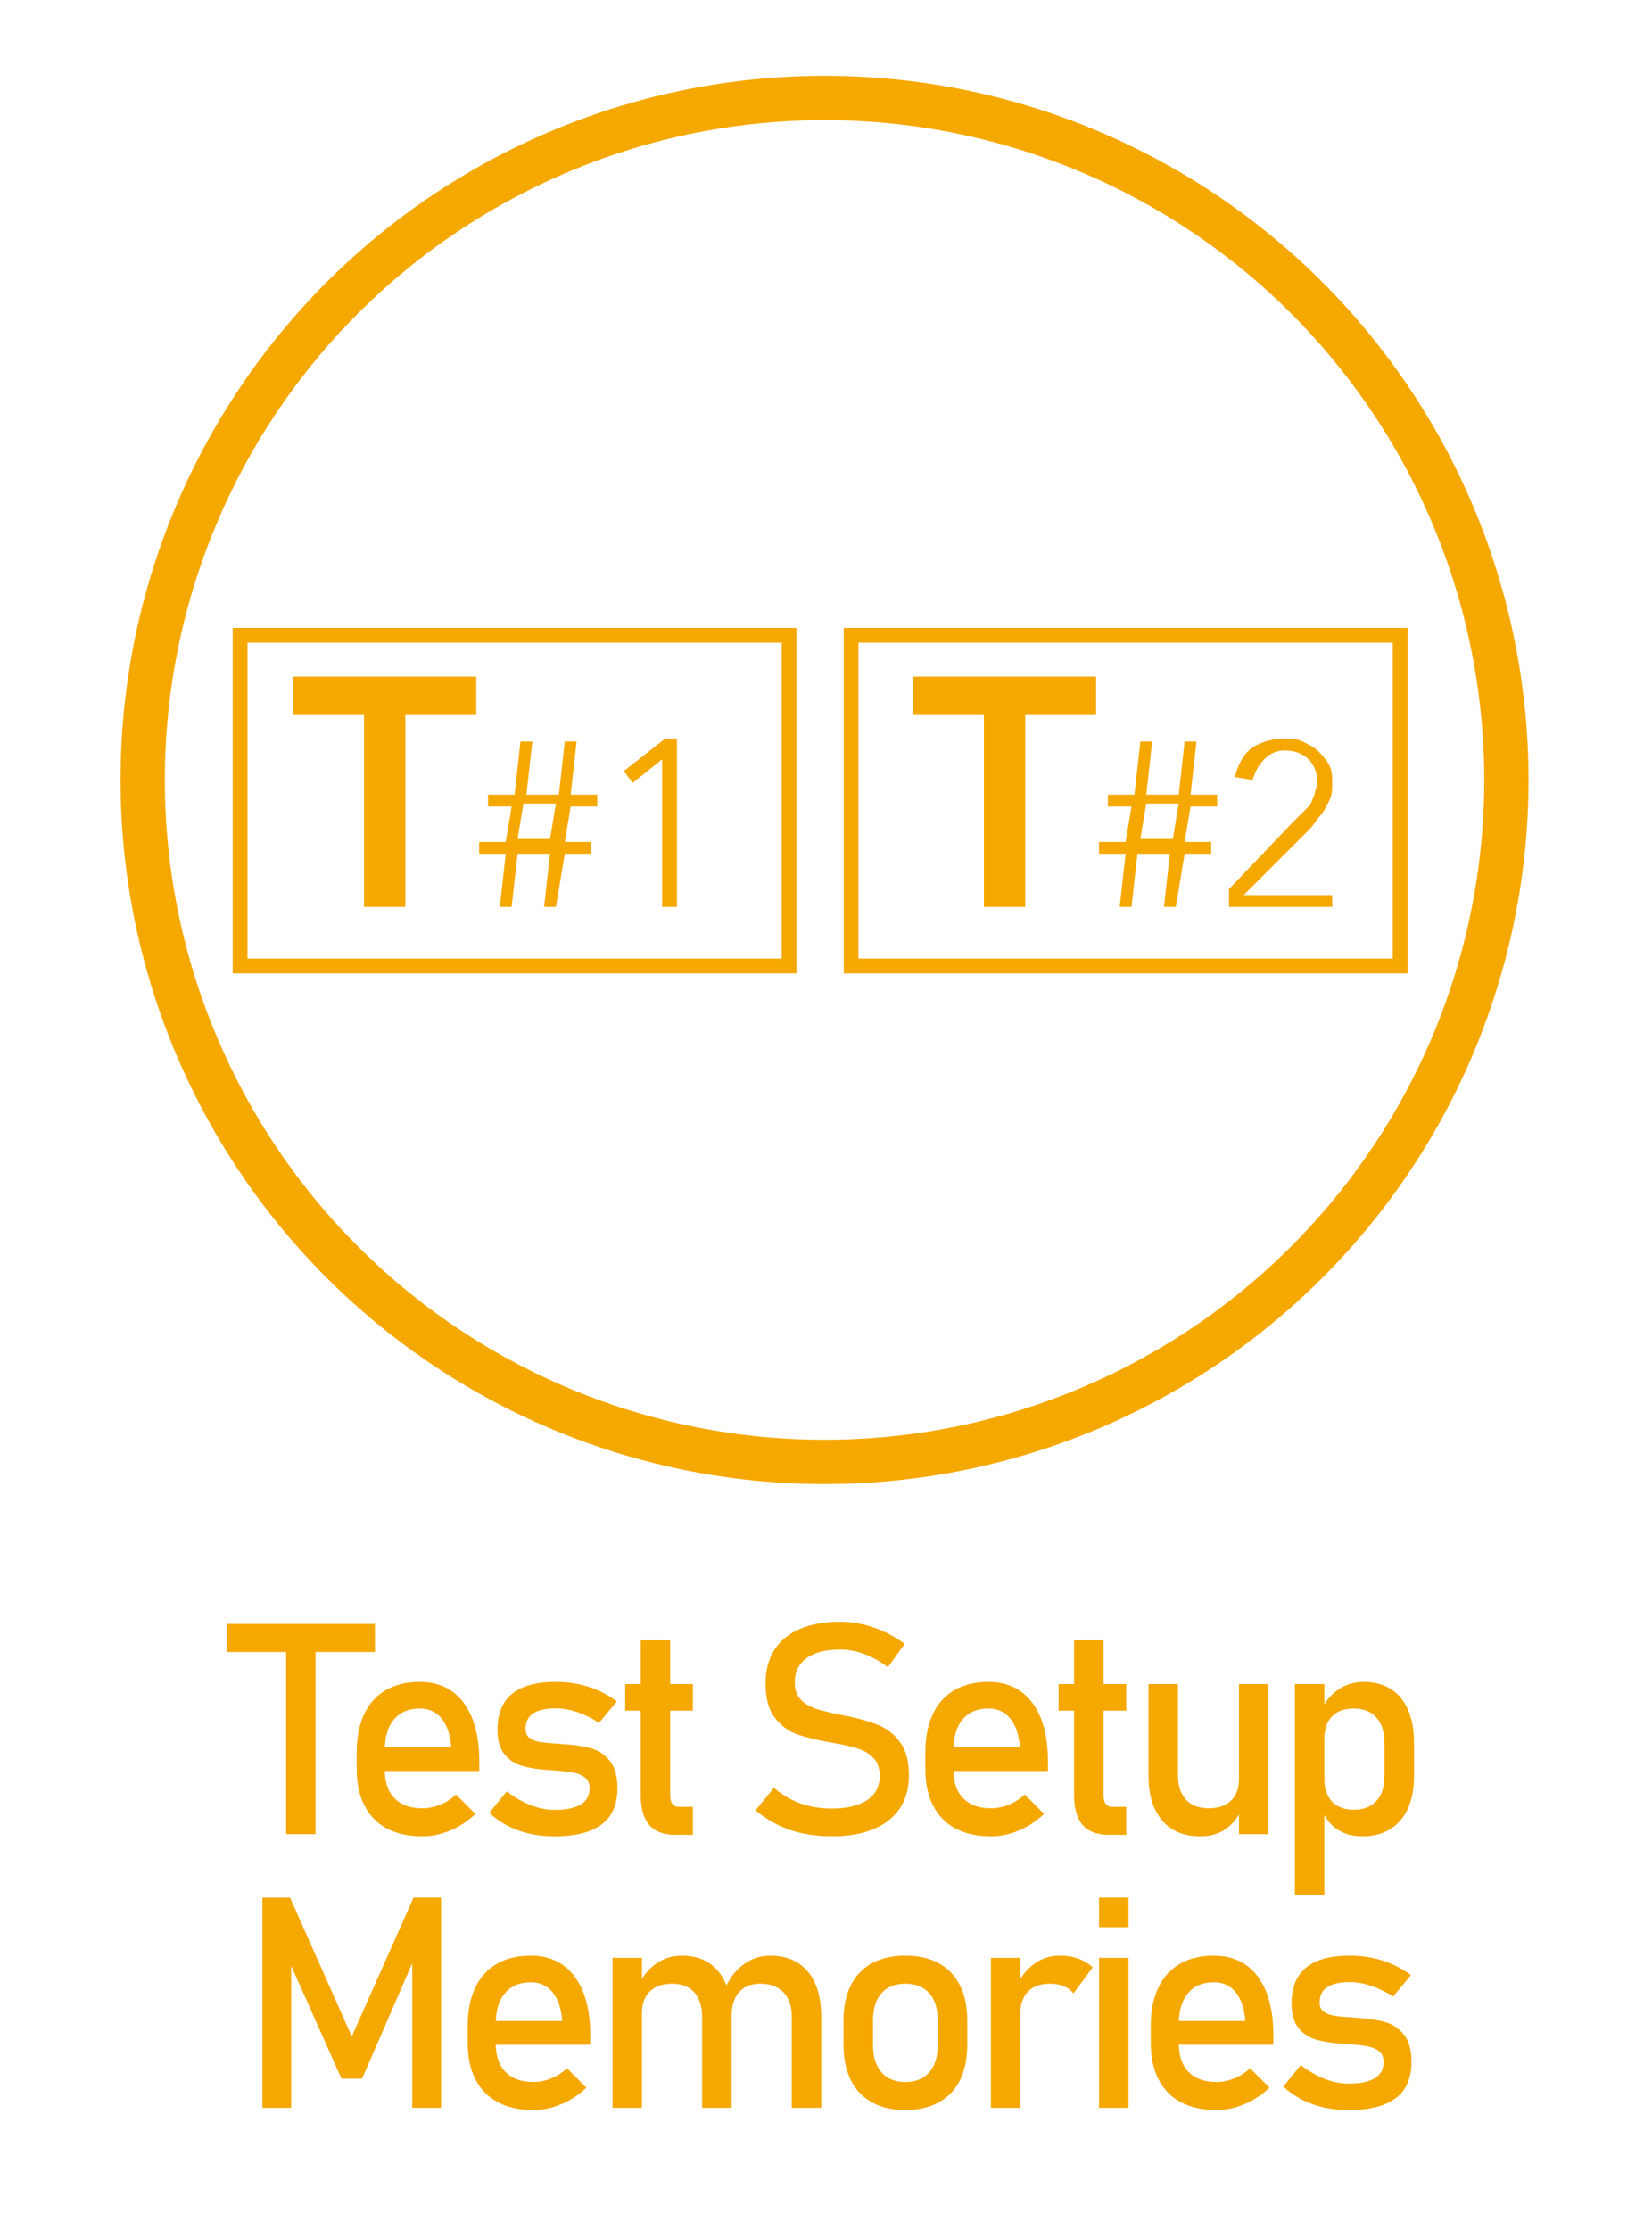
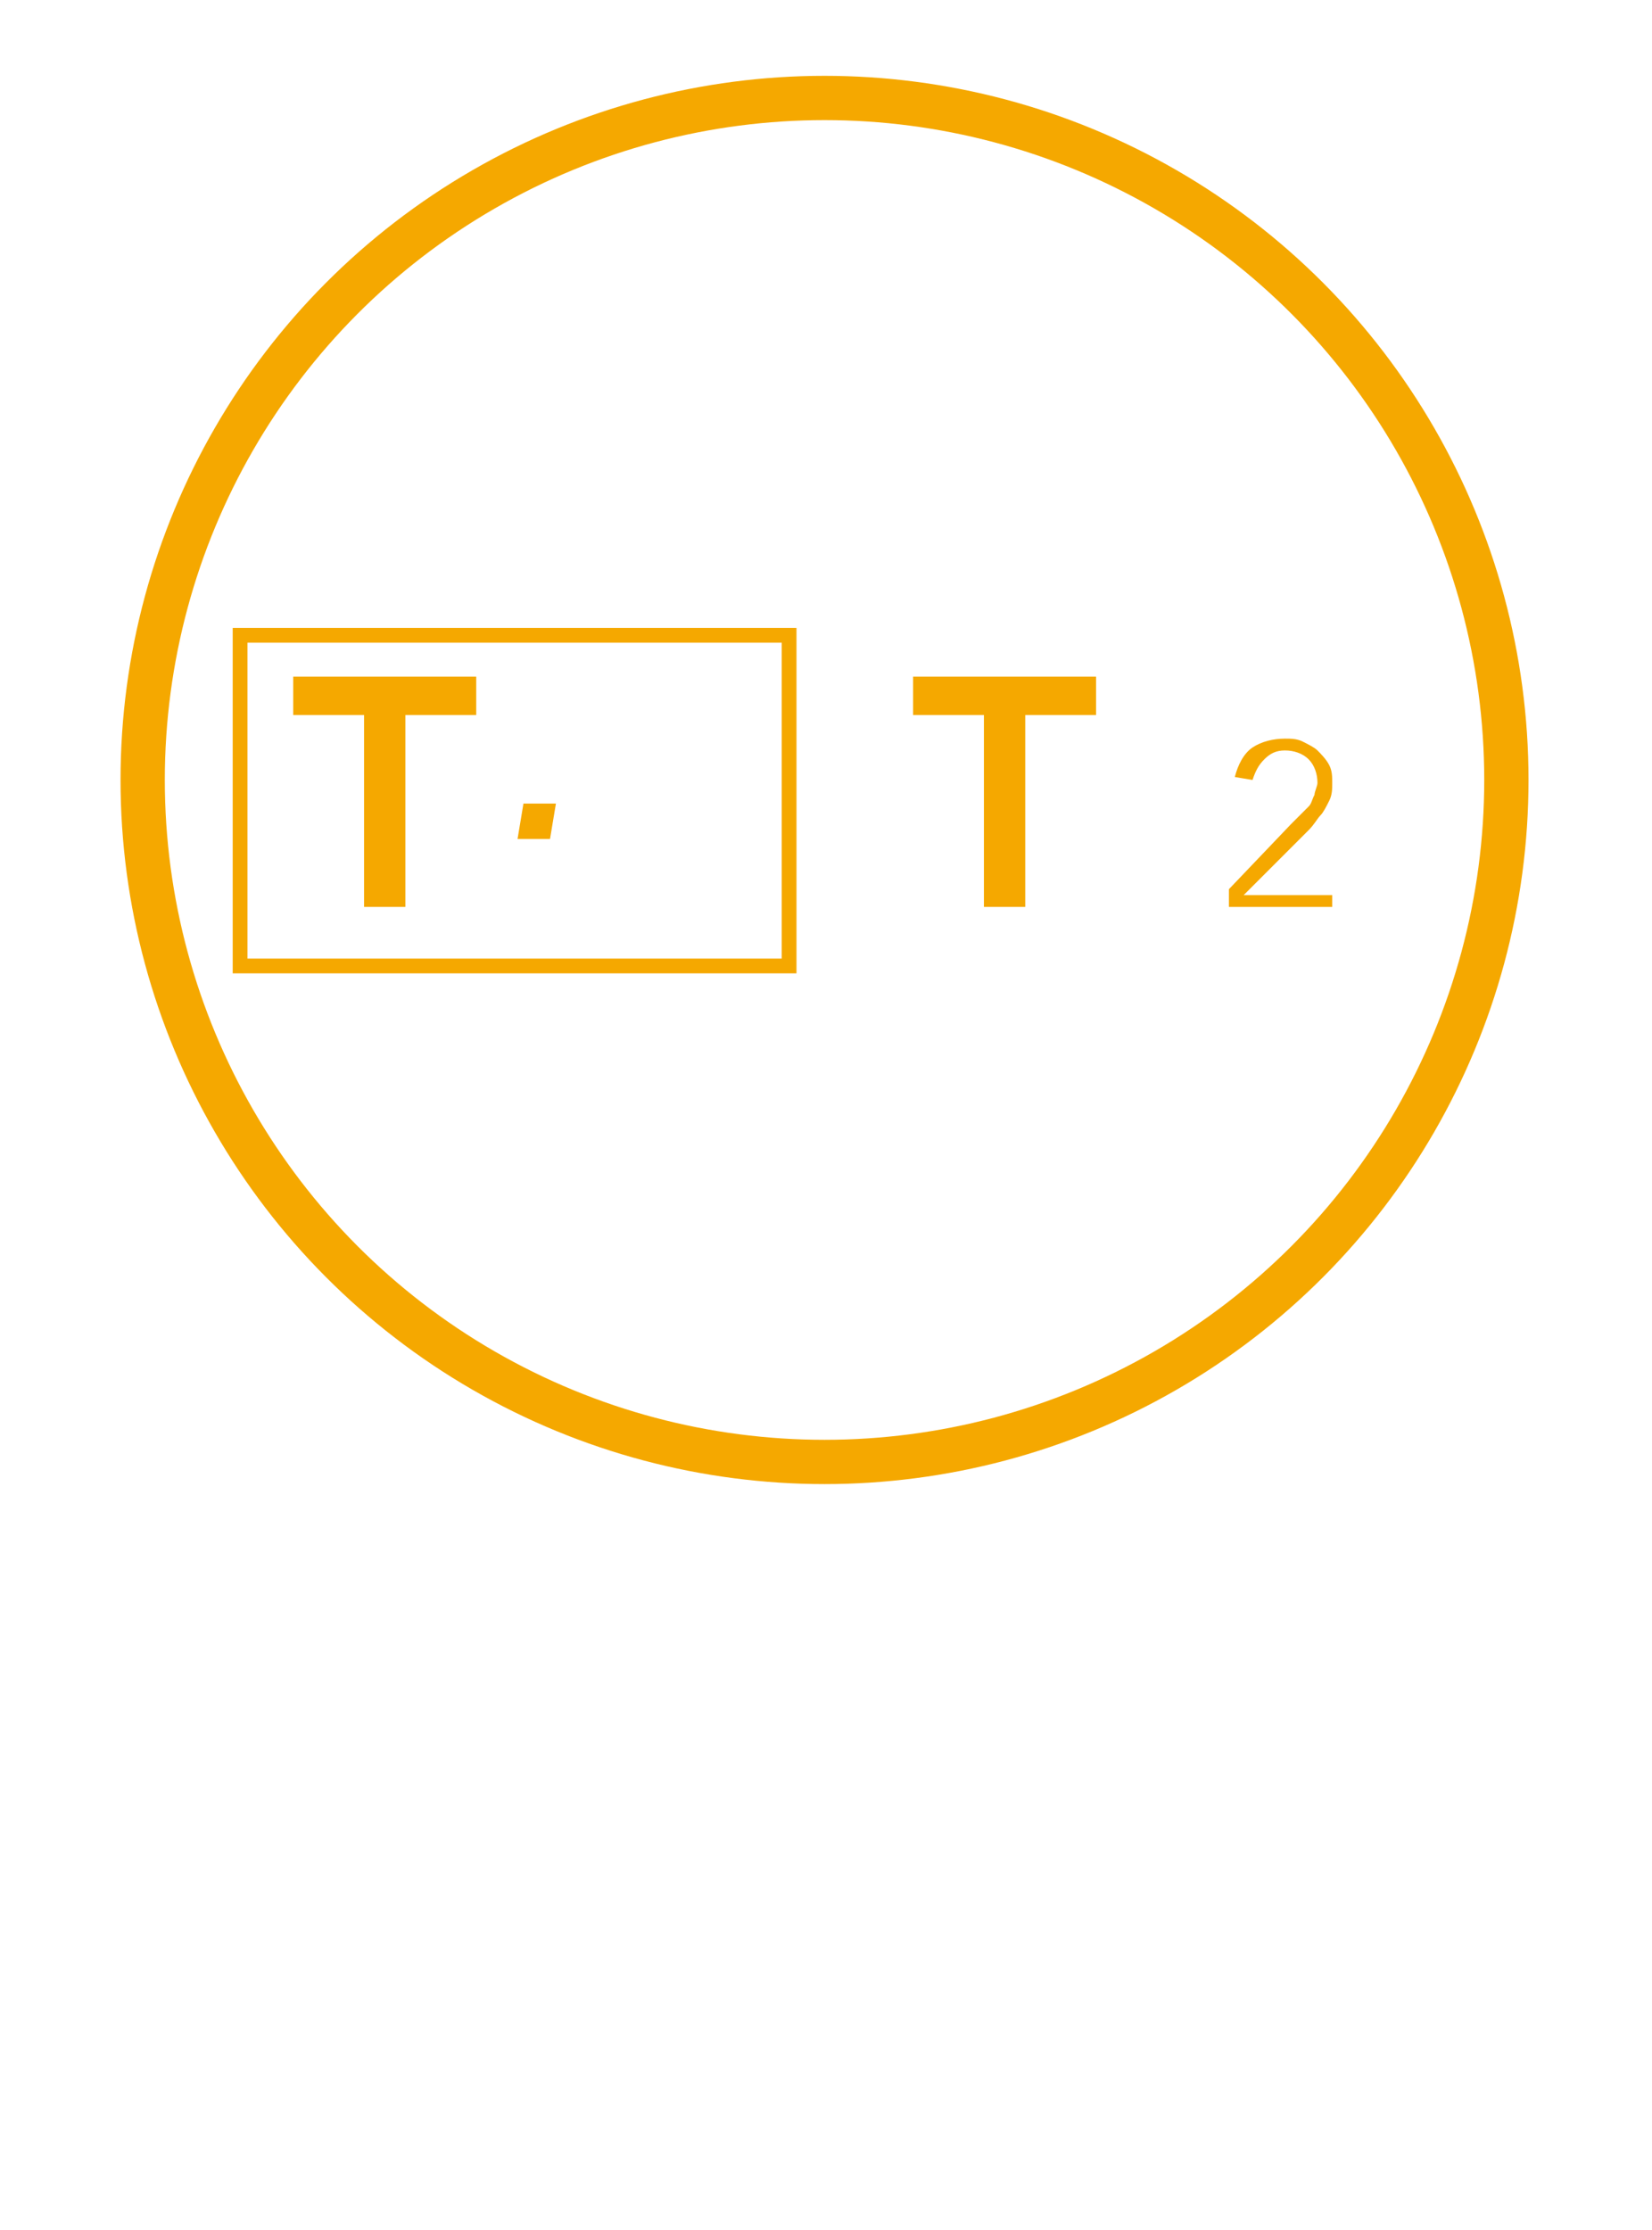
<svg xmlns="http://www.w3.org/2000/svg" xml:space="preserve" width="206.557mm" height="278.783mm" version="1.1" style="shape-rendering:geometricPrecision; text-rendering:geometricPrecision; image-rendering:optimizeQuality; fill-rule:evenodd; clip-rule:evenodd" viewBox="0 0 20655.7 27878.29">
  <defs>
    <style type="text/css">
   
    .str1 {stroke:#F5A800;stroke-width:184.53;stroke-miterlimit:22.926}
    .str0 {stroke:#F5A800;stroke-width:553.6;stroke-miterlimit:22.926}
    .fil0 {fill:none}
    .fil3 {fill:none;fill-rule:nonzero}
    .fil1 {fill:#F5A800}
    .fil2 {fill:#F5A800;fill-rule:nonzero}
   
  </style>
  </defs>
  <g id="Capa_x0020_1">
    <circle id="XMLID_455_" class="fil0 str0" cx="10309.4" cy="9750.22" r="8525.48" />
    <g id="XMLID_301_">
      <g id="XMLID_304_">
        <polygon id="XMLID_355_" class="fil1" points="4551.93,8938.27 3666.16,8938.27 3666.16,8458.48 5954.39,8458.48 5954.39,8938.27 5068.62,8938.27 5068.62,11337.22 4551.93,11337.22 " />
-         <path id="XMLID_352_" class="fil1" d="M6323.46 10672.89l-332.17 0 0 -147.63 332.17 0.01 73.81 -442.88 -295.25 -0.01 0 -147.63 332.16 0.01 73.81 -664.32 147.63 -0.01 -73.81 664.32 405.97 0.01 73.81 -664.32 147.63 -0.01 -73.81 664.32 332.16 0.01 0 147.63 -332.16 -0.01 -73.81 442.88 332.15 0.01 0 147.63 -332.16 -0.01 -110.72 664.33 -147.62 0 73.81 -664.32 -405.98 -0.01 -73.81 664.33 -147.63 0 73.82 -664.33zm627.41 -627.41l-405.97 0 -73.81 442.88 405.97 0 73.81 -442.88z" />
-         <polygon id="XMLID_313_" class="fil1" points="8279.52,9491.87 8279.52,9491.87 7910.45,9787.12 7799.73,9639.49 8316.43,9233.51 8464.05,9233.53 8464.05,11337.22 8279.52,11337.22 " />
+         <path id="XMLID_352_" class="fil1" d="M6323.46 10672.89zm627.41 -627.41l-405.97 0 -73.81 442.88 405.97 0 73.81 -442.88z" />
        <g id="XMLID_305_">
          <polygon id="XMLID_311_" class="fil1" points="12302.37,8938.27 11416.6,8938.27 11416.6,8458.48 13704.83,8458.48 13704.83,8938.27 12819.06,8938.27 12819.06,11337.22 12302.37,11337.22 " />
-           <path id="XMLID_308_" class="fil1" d="M14073.9 10672.89l-332.17 0 0 -147.63 332.17 0.01 73.81 -442.88 -295.26 -0.01 0 -147.63 332.17 0.01 73.81 -664.32 147.63 -0.01 -73.81 664.32 405.97 0.01 73.81 -664.32 147.63 -0.01 -73.81 664.32 332.16 0.01 0 147.63 -332.16 -0.01 -73.81 442.88 332.15 0.01 0 147.63 -332.16 -0.01 -110.72 664.33 -147.63 0 73.81 -664.32 -405.97 -0.01 -73.81 664.33 -147.63 0 73.82 -664.33zm664.32 -627.41l-405.98 0 -73.81 442.88 405.97 0 73.82 -442.88z" />
          <path id="XMLID_306_" class="fil1" d="M15365.64 11115.78l775.04 -811.95c36.91,-36.91 73.81,-73.81 110.72,-110.72 36.91,-36.91 73.81,-73.81 110.72,-110.72 36.91,-36.91 36.91,-73.81 73.81,-147.63 0,-36.91 36.91,-110.72 36.91,-147.63 0,-110.72 -36.91,-221.44 -110.72,-295.25 -73.81,-73.81 -184.53,-110.72 -295.25,-110.72 -110.72,0 -184.53,36.91 -258.35,110.72 -73.81,73.81 -110.72,147.63 -147.63,258.35l-221.44 -36.91c36.91,-147.63 110.72,-295.25 221.44,-369.07 110.72,-73.82 258.35,-110.72 405.98,-110.72 73.81,0 147.63,0 221.44,36.91 73.81,36.91 147.63,73.81 184.53,110.72 36.9,36.91 110.72,110.72 147.63,184.53 36.91,73.81 36.91,147.63 36.91,221.44 0,73.81 0,147.63 -36.91,221.44 -36.91,73.81 -73.81,147.63 -110.72,184.53 -36.91,36.9 -73.81,110.72 -147.63,184.53 -73.82,73.81 -110.72,110.72 -147.63,147.63l-664.32 664.32 1107.21 0.01 0 147.63 -1291.74 0 0 -221.44z" />
        </g>
      </g>
      <polygon id="XMLID_303_" class="fil0 str1" points="3001.85,12075.35 9866.52,12075.35 9866.52,7941.78 3001.85,7941.78 " />
-       <polygon id="XMLID_302_" class="fil0 str1" points="10641.57,12075.35 17506.24,12075.35 17506.24,7941.78 10641.57,7941.78 " />
    </g>
-     <path class="fil2" d="M3577.19 20515.83l368.32 0 0 2412.88 -368.32 0 0 -2412.88zm-743.42 -215.32l1854.55 0 0 351.04 -1854.55 0 0 -351.04zm2448.75 2655.35c-173.36,0 -322.05,-32.7 -444.82,-97.48 -122.77,-65.4 -216.55,-161.03 -280.71,-286.88 -64.78,-125.86 -96.86,-277.63 -96.86,-455.93l0 -211.61c0,-185.7 30.84,-344.26 93.16,-475.67 61.69,-131.41 151.77,-231.35 270.22,-299.84 117.84,-68.48 260.35,-103.03 426.31,-103.03 156.71,0 290.58,39.49 401.63,117.22 110.44,78.36 194.96,191.88 253.57,339.94 58.61,148.07 87.61,326.37 87.61,533.66l0 122.78 -1264.75 0 0 -296.76 914.32 0 0 0c-11.1,-153 -50.59,-272.07 -118.45,-356.59 -67.87,-85.14 -159.18,-127.71 -273.93,-127.71 -139.43,0 -248.01,45.65 -324.51,137.58 -76.51,91.31 -114.76,220.87 -114.76,388.68l0 238.14c0,155.47 41.34,275.16 122.78,357.83 82.05,83.29 198.65,125.24 349.19,125.24 74.65,0 148.68,-15.42 222.1,-45.66 73.42,-29.61 139.43,-72.18 197.42,-126.47l0 0 241.85 242.46 0 0c-92.54,88.84 -196.81,157.94 -312.79,206.68 -115.37,48.74 -231.98,73.42 -348.58,73.42zm1651.65 0c-111.05,0 -214.7,-11.11 -311.56,-32.7 -97.48,-21.6 -188.17,-54.29 -272.07,-97.48 -84.53,-43.19 -162.26,-97.48 -233.21,-162.87l0 0 218.4 -268.99 0 0c101.18,77.11 201.74,135.11 302.3,173.36 99.95,38.87 198.66,57.99 296.14,57.99 145.6,0 255.41,-22.83 328.21,-67.86 72.8,-45.04 109.2,-112.9 109.2,-203.6 0,-59.84 -19.74,-105.49 -59.84,-135.11 -39.48,-30.23 -88.84,-50.59 -148.07,-61.08 -59.22,-9.87 -141.9,-19.12 -249.24,-27.76 -9.88,0 -19.75,0 -30.85,-0.62 -11.11,-0.61 -20.98,-1.85 -30.85,-3.08 -4.93,0 -9.25,0 -14.19,-0.62 -4.93,-0.61 -9.87,-1.23 -14.81,-1.23 -121.53,-9.25 -224.56,-27.15 -309.09,-53.06 -83.9,-25.91 -154.23,-74.65 -210.38,-145.6 -56.14,-70.95 -83.9,-172.74 -83.9,-305.39 0,-132.64 27.14,-243.08 81.44,-330.68 53.67,-88.23 134.49,-154.24 241.84,-198.04 107.35,-43.81 241.84,-66.02 403.48,-66.02 97.48,0 190.64,9.26 278.86,27.15 88.85,17.89 173.37,45.04 254.19,80.2 80.82,35.79 158.55,80.82 233.2,135.12l0 0 -222.71 268.98 0 0c-93.78,-60.46 -186.32,-105.49 -277.01,-135.72 -91.31,-29.62 -180.15,-45.04 -266.53,-45.04 -125.85,0 -219.63,21.59 -282.56,64.16 -62.31,42.57 -93.77,106.73 -93.77,192.49 0,50.59 17.89,88.84 53.67,114.13 35.17,25.3 80.2,41.96 134.49,50.59 54.3,8.02 131.41,15.43 231.36,21.6 7.4,1.23 14.81,1.85 22.21,1.85 8.02,0 16.04,0.62 24.68,1.85 3.7,0 7.4,0 11.1,0 3.09,0 6.79,0.62 10.49,1.85 131.41,8.02 243.08,25.91 335.62,52.44 91.93,26.53 169.66,78.97 231.97,157.32 62.93,78.36 93.78,191.26 93.78,339.32 0,135.12 -28.38,246.78 -86.37,335.62 -58,88.23 -144.99,154.86 -261.59,199.9 -115.98,44.42 -262.2,66.63 -438.03,66.63zm1515.92 -17.9c-151.76,0 -262.82,-41.95 -333.76,-125.85 -70.34,-83.91 -105.5,-207.3 -105.5,-371.41l0 -1934.13 368.93 0 0 1937.84c0,45.65 8.64,80.82 26.53,105.49 18.51,24.68 45.04,37.02 79.59,37.02l177.06 0 0 351.04 -212.85 0zm-632.98 -1885.39l845.83 0 0 332.54 -845.83 0 0 -332.54zm2582.62 1903.29c-126.47,0 -246.78,-12.34 -359.68,-36.4 -113.52,-24.07 -219.01,-59.85 -317.73,-107.97 -98.09,-48.74 -190.02,-108.58 -275.16,-180.77l0 0 229.51 -281.94 0 0c99.94,86.37 210.38,151.77 330.68,194.95 120.31,43.19 251.1,64.78 392.38,64.78 190.02,0 337.47,-35.16 442.35,-105.49 104.89,-70.34 157.33,-170.28 157.33,-299.22l0 -1.86c0,-91.3 -23.45,-164.1 -70.95,-217.78 -48.12,-53.67 -109.2,-93.16 -184.47,-119.07 -75.27,-25.91 -172.75,-49.97 -291.82,-71.56 -3.7,-1.24 -8.02,-1.86 -11.72,-1.86 -4.32,0 -8.64,-0.61 -12.34,-1.85l-26.53 -4.93c-176.44,-30.23 -319.58,-64.78 -429.39,-102.42 -110.44,-38.25 -204.83,-107.34 -283.18,-207.91 -78.35,-100.56 -117.22,-243.69 -117.22,-429.39l0 -1.85c0,-162.26 36.4,-301.07 109.2,-416.44 72.8,-114.76 179.53,-202.98 318.96,-262.82 140.05,-60.47 307.86,-90.7 504.66,-90.7 93.78,0 186.32,10.49 277.01,30.85 91.31,20.36 180.77,51.21 269.61,91.31 88.22,40.1 175.21,91.31 260.97,153l0 0 -209.76 292.44 0 0c-99.95,-73.42 -199.28,-128.33 -299.22,-165.35 -99.33,-36.4 -198.66,-54.9 -298.61,-54.9 -179.53,0 -319.58,35.78 -418.9,107.35 -99.33,71.56 -148.69,173.36 -148.69,304.77l0 1.85c0,90.07 25.3,161.02 76.5,212.85 51.21,51.82 115.37,90.07 191.87,114.75 76.51,24.68 182.62,50.59 318.97,77.12 4.93,1.23 9.25,1.85 13.57,2.46 4.32,0.62 8.64,1.86 13.57,3.09 6.17,1.23 12.34,2.47 19.74,3.7 7.41,0.62 13.58,1.85 19.75,3.09 159.17,32.69 291.81,71.56 398.55,115.98 106.73,44.42 196.18,116.61 267.75,215.93 71.57,99.33 107.35,235.06 107.35,407.81l0 3.08c0,160.41 -37.63,297.37 -113.52,411.51 -76.5,114.13 -186.32,200.5 -330.07,260.35 -144.36,59.84 -317.72,89.46 -521.32,89.46zm1992.83 0c-173.36,0 -322.05,-32.7 -444.82,-97.48 -122.77,-65.4 -216.55,-161.03 -280.71,-286.88 -64.78,-125.86 -96.86,-277.63 -96.86,-455.93l0 -211.61c0,-185.7 30.84,-344.26 93.16,-475.67 61.69,-131.41 151.77,-231.35 270.22,-299.84 117.84,-68.48 260.35,-103.03 426.31,-103.03 156.71,0 290.58,39.49 401.63,117.22 110.44,78.36 194.96,191.88 253.57,339.94 58.61,148.07 87.61,326.37 87.61,533.66l0 122.78 -1264.75 0 0 -296.76 914.32 0 0 0c-11.1,-153 -50.59,-272.07 -118.45,-356.59 -67.87,-85.14 -159.18,-127.71 -273.93,-127.71 -139.43,0 -248.01,45.65 -324.51,137.58 -76.51,91.31 -114.76,220.87 -114.76,388.68l0 238.14c0,155.47 41.34,275.16 122.78,357.83 82.05,83.29 198.65,125.24 349.19,125.24 74.65,0 148.68,-15.42 222.1,-45.66 73.42,-29.61 139.43,-72.18 197.42,-126.47l0 0 241.85 242.46 0 0c-92.54,88.84 -196.81,157.94 -312.79,206.68 -115.37,48.74 -231.98,73.42 -348.58,73.42zm1476.43 -17.9c-151.76,0 -262.82,-41.95 -333.76,-125.85 -70.34,-83.91 -105.5,-207.3 -105.5,-371.41l0 -1934.13 368.93 0 0 1937.84c0,45.65 8.64,80.82 26.53,105.49 18.51,24.68 45.04,37.02 79.59,37.02l177.06 0 0 351.04 -212.85 0zm-632.98 -1885.39l845.83 0 0 332.54 -845.83 0 0 -332.54zm2255.64 0l366.47 0 0 1876.14 -366.47 0 0 -1876.14zm-763.16 1140.74c0,130.79 33.93,232.59 100.56,304.15 66.63,71.57 161.02,107.97 283.18,107.97 120.3,0 213.46,-32.08 280.09,-96.24 66.02,-63.55 99.33,-154.86 99.33,-272.7l25.3 392.38c-38.87,92.55 -101.18,170.28 -188.17,233.21 -86.99,62.31 -193.11,93.78 -319.58,93.78 -207.3,0 -367.7,-66.63 -479.99,-199.9 -112.9,-133.26 -169.04,-320.81 -169.04,-562.65l0 -1140.74 368.32 0 0 1140.74zm1462.25 -1140.74l368.32 0 0 2638.69 -368.32 0 0 -2638.69zm840.28 1903.29c-116.6,0 -218.4,-27.77 -305.39,-83.91 -86.99,-56.14 -150.53,-135.73 -191.87,-238.14l25.3 -391.76c0,80.82 14.8,149.3 43.8,206.06 29,56.14 70.33,99.94 125.24,130.17 54.91,29.62 121.54,45.04 199.89,45.04 121.54,0 215.93,-37.02 283.18,-111.05 66.63,-74.03 99.95,-178.92 99.95,-314.03l0 -406.57c0,-136.96 -33.32,-243.69 -99.95,-319.58 -67.25,-75.88 -161.64,-114.13 -283.18,-114.13 -78.35,0 -144.98,14.81 -199.89,43.19 -54.91,28.99 -96.24,71.56 -125.24,127.7 -29,56.15 -43.8,123.39 -43.8,201.75l-37.64 -361.54c56.76,-109.81 130.8,-194.33 222.1,-254.18 91.93,-59.84 193.73,-89.46 305.39,-89.46 132.65,0 246.17,29.62 341.18,89.46 94.39,59.85 166.57,146.84 215.93,260.97 49.35,114.75 74.03,252.95 74.03,413.97l0 408.42c0,159.18 -25.29,295.52 -75.88,409.04 -50.59,112.9 -124.63,199.27 -222.72,259.12 -97.48,59.84 -214.08,89.46 -350.43,89.46zm-11860.82 766.52l344.87 0 0 2628.2 -359.68 0 0 -1968.07 18.51 115.37 -647.18 1487.47 -256.65 0 -647.18 -1451.07 17.89 -151.77 0 1968.07 -359.68 0 0 -2628.2 345.49 0 771.81 1735.48 771.8 -1735.48zm1499.88 2655.35c-173.36,0 -322.05,-32.7 -444.82,-97.48 -122.77,-65.4 -216.55,-161.03 -280.71,-286.88 -64.78,-125.86 -96.86,-277.63 -96.86,-455.93l0 -211.61c0,-185.7 30.84,-344.26 93.16,-475.67 61.69,-131.41 151.77,-231.35 270.22,-299.84 117.84,-68.48 260.35,-103.03 426.31,-103.03 156.71,0 290.58,39.49 401.63,117.22 110.44,78.36 194.96,191.88 253.57,339.94 58.61,148.07 87.61,326.37 87.61,533.66l0 122.78 -1264.75 0 0 -296.76 914.32 0 0 0c-11.1,-153 -50.59,-272.07 -118.45,-356.59 -67.87,-85.14 -159.18,-127.71 -273.93,-127.71 -139.43,0 -248.01,45.65 -324.51,137.58 -76.51,91.31 -114.76,220.87 -114.76,388.68l0 238.14c0,155.47 41.34,275.16 122.78,357.83 82.05,83.29 198.65,125.24 349.19,125.24 74.65,0 148.68,-15.42 222.1,-45.66 73.42,-29.61 139.43,-72.18 197.42,-126.47l0 0 241.85 242.46 0 0c-92.54,88.84 -196.81,157.94 -312.79,206.68 -115.37,48.74 -231.98,73.42 -348.58,73.42zm3229.8 -1164.19c0,-132.64 -34.55,-235.05 -103.03,-307.24 -69.1,-72.18 -165.34,-108.58 -289.35,-108.58 -114.75,0 -202.97,35.17 -265.9,104.88 -62.31,70.33 -93.78,169.05 -93.78,296.75l-74.03 -361.53c58.61,-124 136.96,-220.25 233.82,-288.11 96.86,-68.48 204.21,-102.42 320.81,-102.42 135.12,0 250.49,29.62 346.11,89.46 95.63,59.85 169.05,146.84 219.02,260.97 49.97,114.75 74.65,252.95 74.65,413.97l0 1138.89 -368.32 0 0 -1137.04zm-2241.37 -739.1l368.32 0 0 1876.14 -368.32 0 0 -1876.14zm1120.38 739.1c0,-132.64 -32.7,-235.05 -97.48,-307.24 -65.4,-72.18 -157.32,-108.58 -276.39,-108.58 -120.93,0 -213.47,32.08 -279.48,96.24 -65.4,63.55 -98.71,153.63 -98.71,268.99l-37.64 -361.53c58,-112.9 133.26,-200.51 227.04,-262.2 93.16,-61.08 196.19,-91.93 309.71,-91.93 131.41,0 243.69,29.62 336.23,89.46 92.55,59.85 163.5,146.84 212.24,260.97 48.73,114.75 73.41,252.95 73.41,413.97l0 1138.89 -368.93 0 0 -1137.04zm2541.29 1164.19c-162.87,0 -301.69,-32.09 -417.67,-95.63 -115.37,-64.16 -204.21,-157.32 -264.67,-279.48 -61.08,-122.15 -91.31,-269.61 -91.31,-441.73l0 -305.39c0,-170.28 30.23,-315.88 91.31,-436.8 60.46,-120.92 149.3,-213.47 264.67,-276.4 115.98,-63.54 254.8,-95.01 417.67,-95.01 162.26,0 301.69,31.47 417.67,95.01 115.37,62.93 203.6,155.48 264.68,276.4 60.46,120.92 91.3,266.52 91.3,436.8l0 310.32c0,171.51 -30.84,317.73 -91.3,438.65 -61.08,120.92 -149.31,213.47 -264.68,277.63 -115.98,63.54 -255.41,95.63 -417.67,95.63zm0 -350.43c128.94,0 228.27,-40.72 299.22,-121.54 70.33,-80.82 105.5,-193.72 105.5,-339.94l0 -310.32c0,-146.22 -35.17,-258.5 -105.5,-338.09 -70.95,-79.59 -170.28,-119.69 -299.22,-119.69 -128.94,0 -228.89,40.1 -299.22,119.69 -70.33,79.59 -105.5,191.87 -105.5,338.09l0 310.32c0,146.22 35.17,259.12 105.5,339.94 70.33,80.82 170.28,121.54 299.22,121.54zm1069.87 -1552.86l368.32 0 0 1876.14 -368.32 0 0 -1876.14zm1032.15 444.82c-32.69,-40.1 -74.03,-70.33 -123.39,-90.69 -49.35,-20.36 -106.11,-30.85 -171.51,-30.85 -116.6,0 -207.29,32.7 -272.07,96.86 -64.16,64.78 -96.86,154.24 -96.86,268.37l-37.64 -361.53c58,-111.66 132.65,-199.27 223.96,-260.97 91.92,-62.31 193.1,-93.16 303.53,-93.16 85.76,0 163.5,12.34 232.59,37.02 69.1,24.68 129.56,61.08 181.39,109.2l-240 325.75zm319.66 -1196.88l368.32 0 0 368.94 -368.32 0 0 -368.94zm0 752.06l368.32 0 0 1876.14 -368.32 0 0 -1876.14zm1469.03 1903.29c-173.36,0 -322.05,-32.7 -444.82,-97.48 -122.77,-65.4 -216.55,-161.03 -280.71,-286.88 -64.78,-125.86 -96.86,-277.63 -96.86,-455.93l0 -211.61c0,-185.7 30.84,-344.26 93.16,-475.67 61.69,-131.41 151.77,-231.35 270.22,-299.84 117.84,-68.48 260.35,-103.03 426.31,-103.03 156.71,0 290.58,39.49 401.63,117.22 110.44,78.36 194.96,191.88 253.57,339.94 58.61,148.07 87.61,326.37 87.61,533.66l0 122.78 -1264.75 0 0 -296.76 914.32 0 0 0c-11.1,-153 -50.59,-272.07 -118.45,-356.59 -67.87,-85.14 -159.18,-127.71 -273.93,-127.71 -139.43,0 -248.01,45.65 -324.51,137.58 -76.51,91.31 -114.76,220.87 -114.76,388.68l0 238.14c0,155.47 41.34,275.16 122.78,357.83 82.05,83.29 198.65,125.24 349.19,125.24 74.65,0 148.68,-15.42 222.1,-45.66 73.42,-29.61 139.43,-72.18 197.42,-126.47l0 0 241.85 242.46 0 0c-92.54,88.84 -196.81,157.94 -312.79,206.68 -115.37,48.74 -231.98,73.42 -348.58,73.42zm1651.65 0c-111.05,0 -214.7,-11.11 -311.56,-32.7 -97.48,-21.6 -188.17,-54.29 -272.07,-97.48 -84.53,-43.19 -162.26,-97.48 -233.21,-162.87l0 0 218.4 -268.99 0 0c101.18,77.11 201.74,135.11 302.3,173.36 99.95,38.87 198.66,57.99 296.14,57.99 145.6,0 255.41,-22.83 328.21,-67.86 72.8,-45.04 109.2,-112.9 109.2,-203.6 0,-59.84 -19.74,-105.49 -59.84,-135.11 -39.48,-30.23 -88.84,-50.59 -148.07,-61.08 -59.22,-9.87 -141.9,-19.12 -249.24,-27.76 -9.88,0 -19.75,0 -30.85,-0.62 -11.11,-0.61 -20.98,-1.85 -30.85,-3.08 -4.93,0 -9.25,0 -14.19,-0.62 -4.93,-0.61 -9.87,-1.23 -14.81,-1.23 -121.53,-9.25 -224.56,-27.15 -309.09,-53.06 -83.9,-25.91 -154.23,-74.65 -210.38,-145.6 -56.14,-70.95 -83.9,-172.74 -83.9,-305.39 0,-132.64 27.14,-243.08 81.44,-330.68 53.67,-88.23 134.49,-154.24 241.84,-198.04 107.35,-43.81 241.84,-66.02 403.48,-66.02 97.48,0 190.64,9.26 278.86,27.15 88.85,17.89 173.37,45.04 254.19,80.2 80.82,35.79 158.55,80.82 233.2,135.12l0 0 -222.71 268.98 0 0c-93.78,-60.46 -186.32,-105.49 -277.01,-135.72 -91.31,-29.62 -180.15,-45.04 -266.53,-45.04 -125.85,0 -219.63,21.59 -282.56,64.16 -62.31,42.57 -93.77,106.73 -93.77,192.49 0,50.59 17.89,88.84 53.67,114.13 35.17,25.3 80.2,41.96 134.49,50.59 54.3,8.02 131.41,15.43 231.36,21.6 7.4,1.23 14.81,1.85 22.21,1.85 8.02,0 16.04,0.62 24.68,1.85 3.7,0 7.4,0 11.1,0 3.09,0 6.79,0.62 10.49,1.85 131.41,8.02 243.08,25.91 335.62,52.44 91.93,26.53 169.66,78.97 231.97,157.32 62.93,78.36 93.78,191.26 93.78,339.32 0,135.12 -28.38,246.78 -86.37,335.62 -58,88.23 -144.99,154.86 -261.59,199.9 -115.98,44.42 -262.2,66.63 -438.03,66.63z" />
    <rect class="fil3" y="0" width="20655.7" height="27878.29" />
  </g>
</svg>